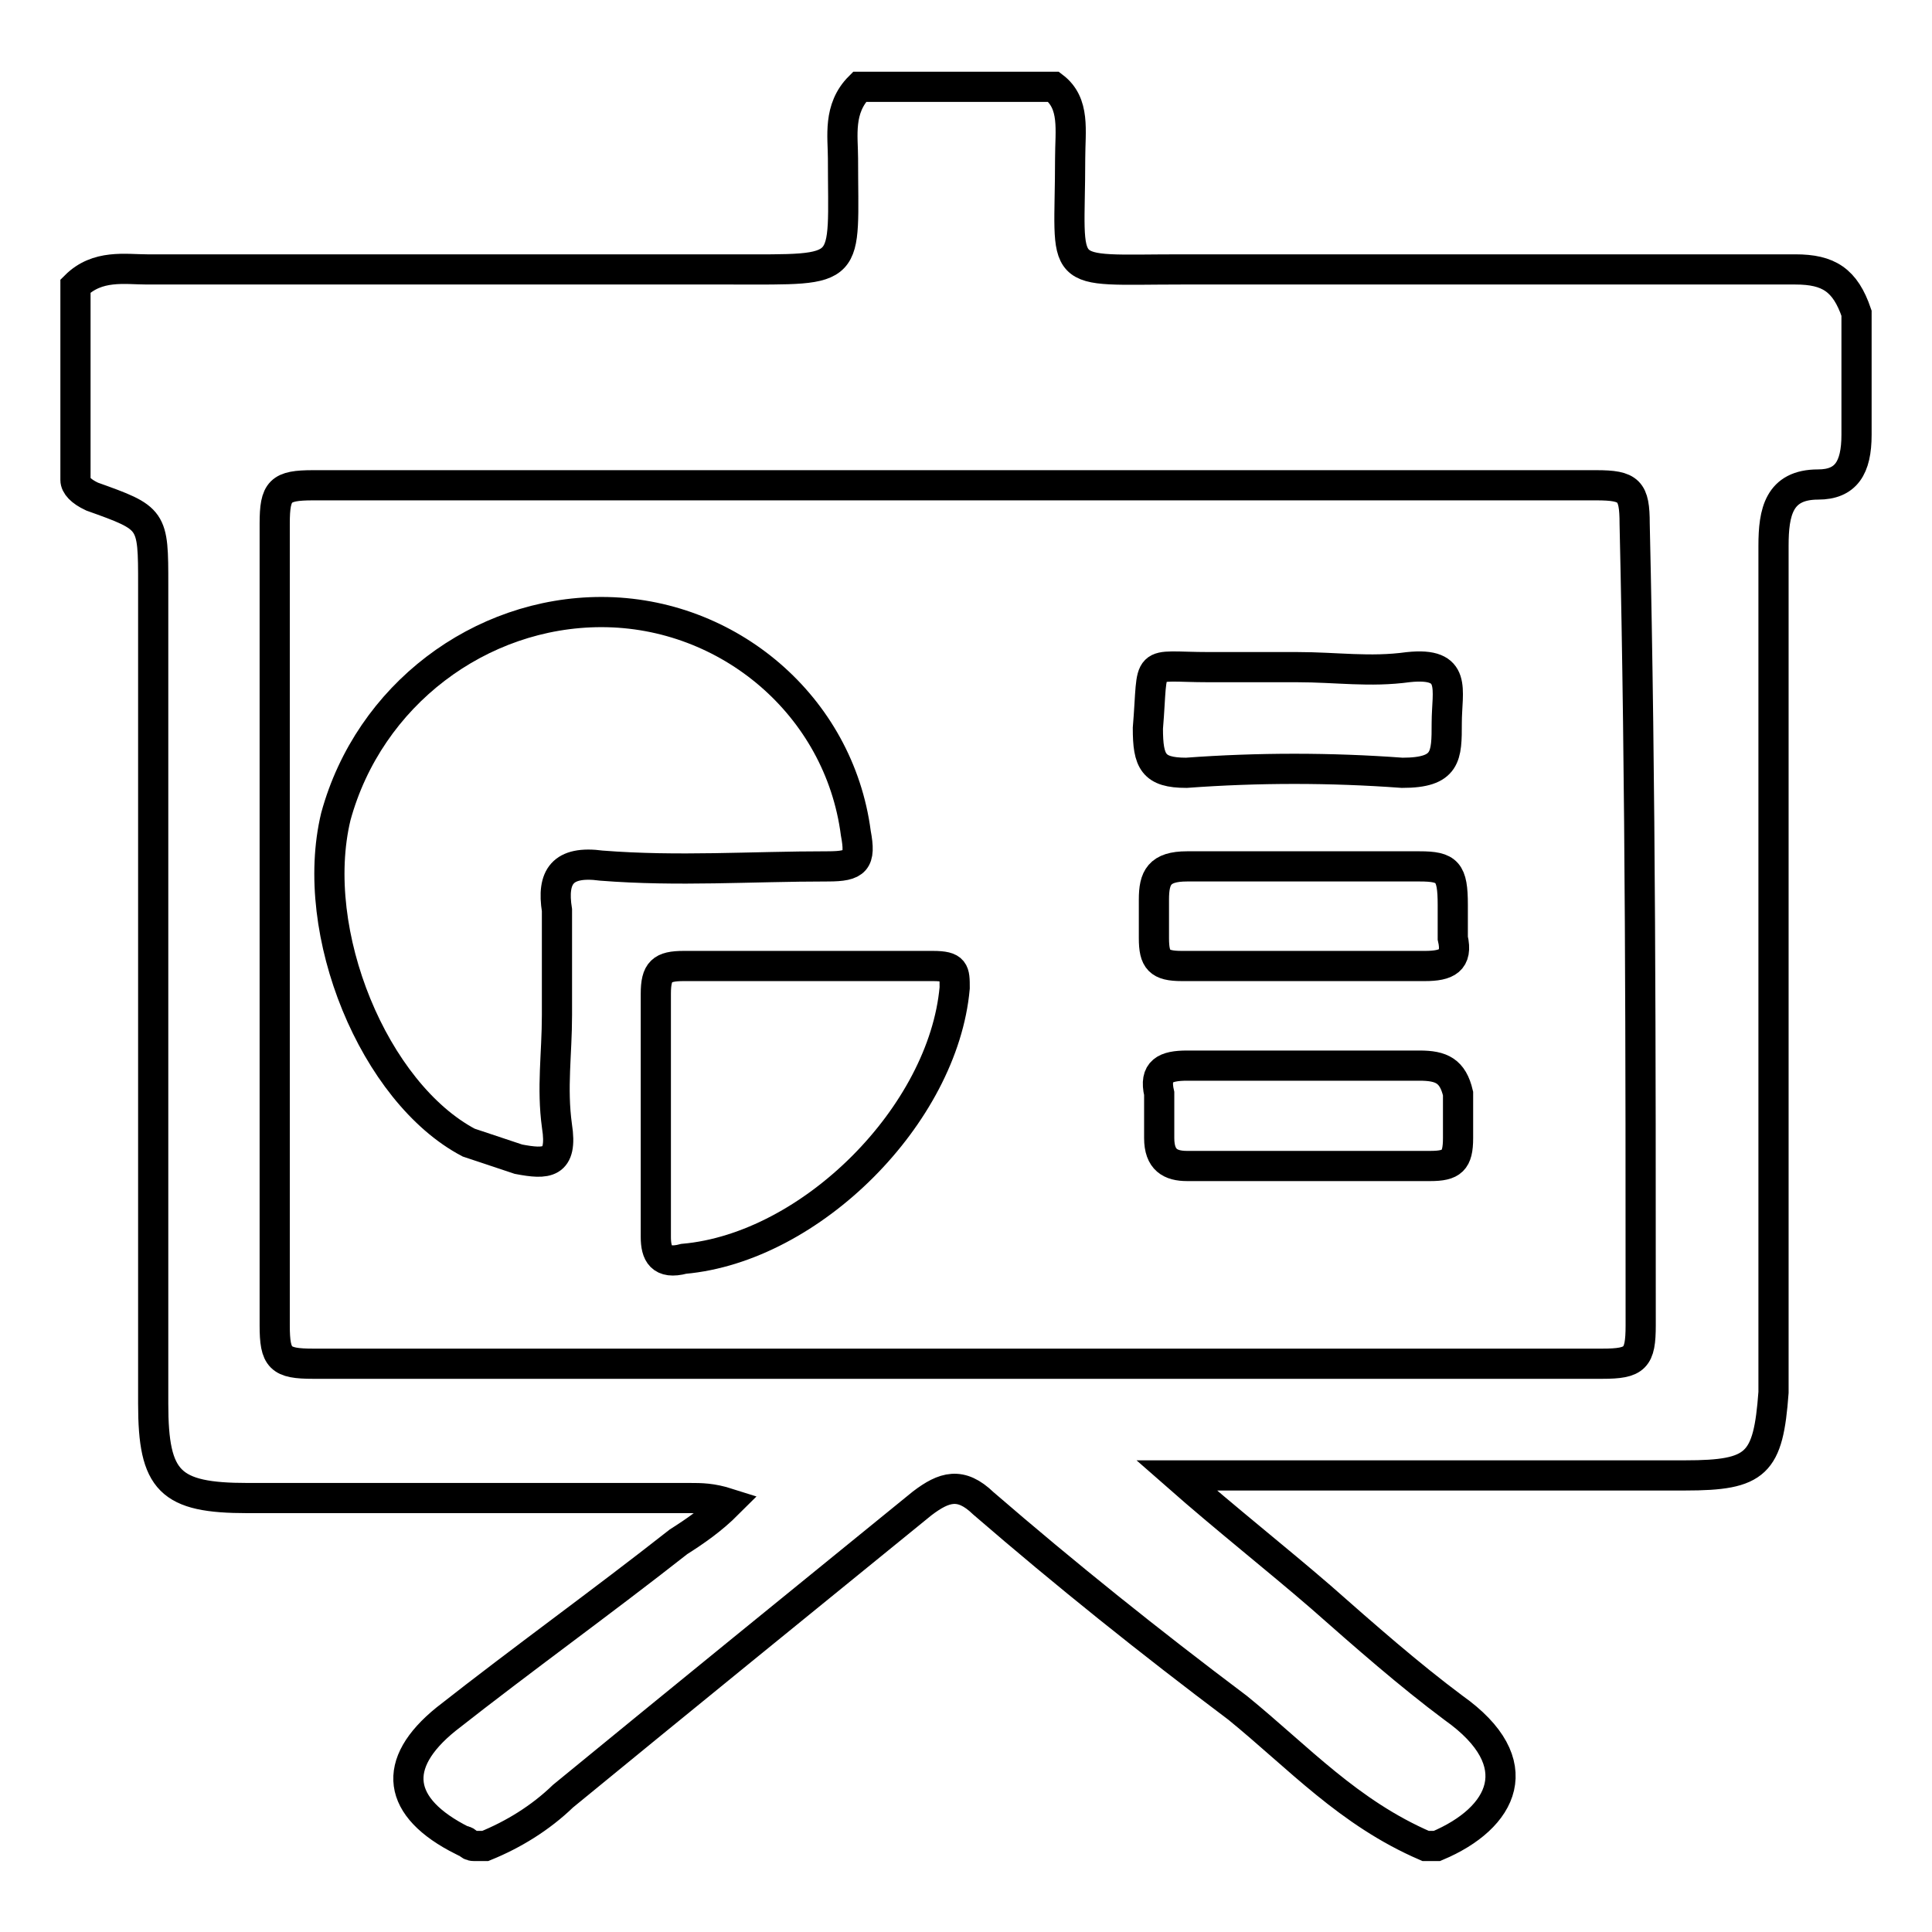
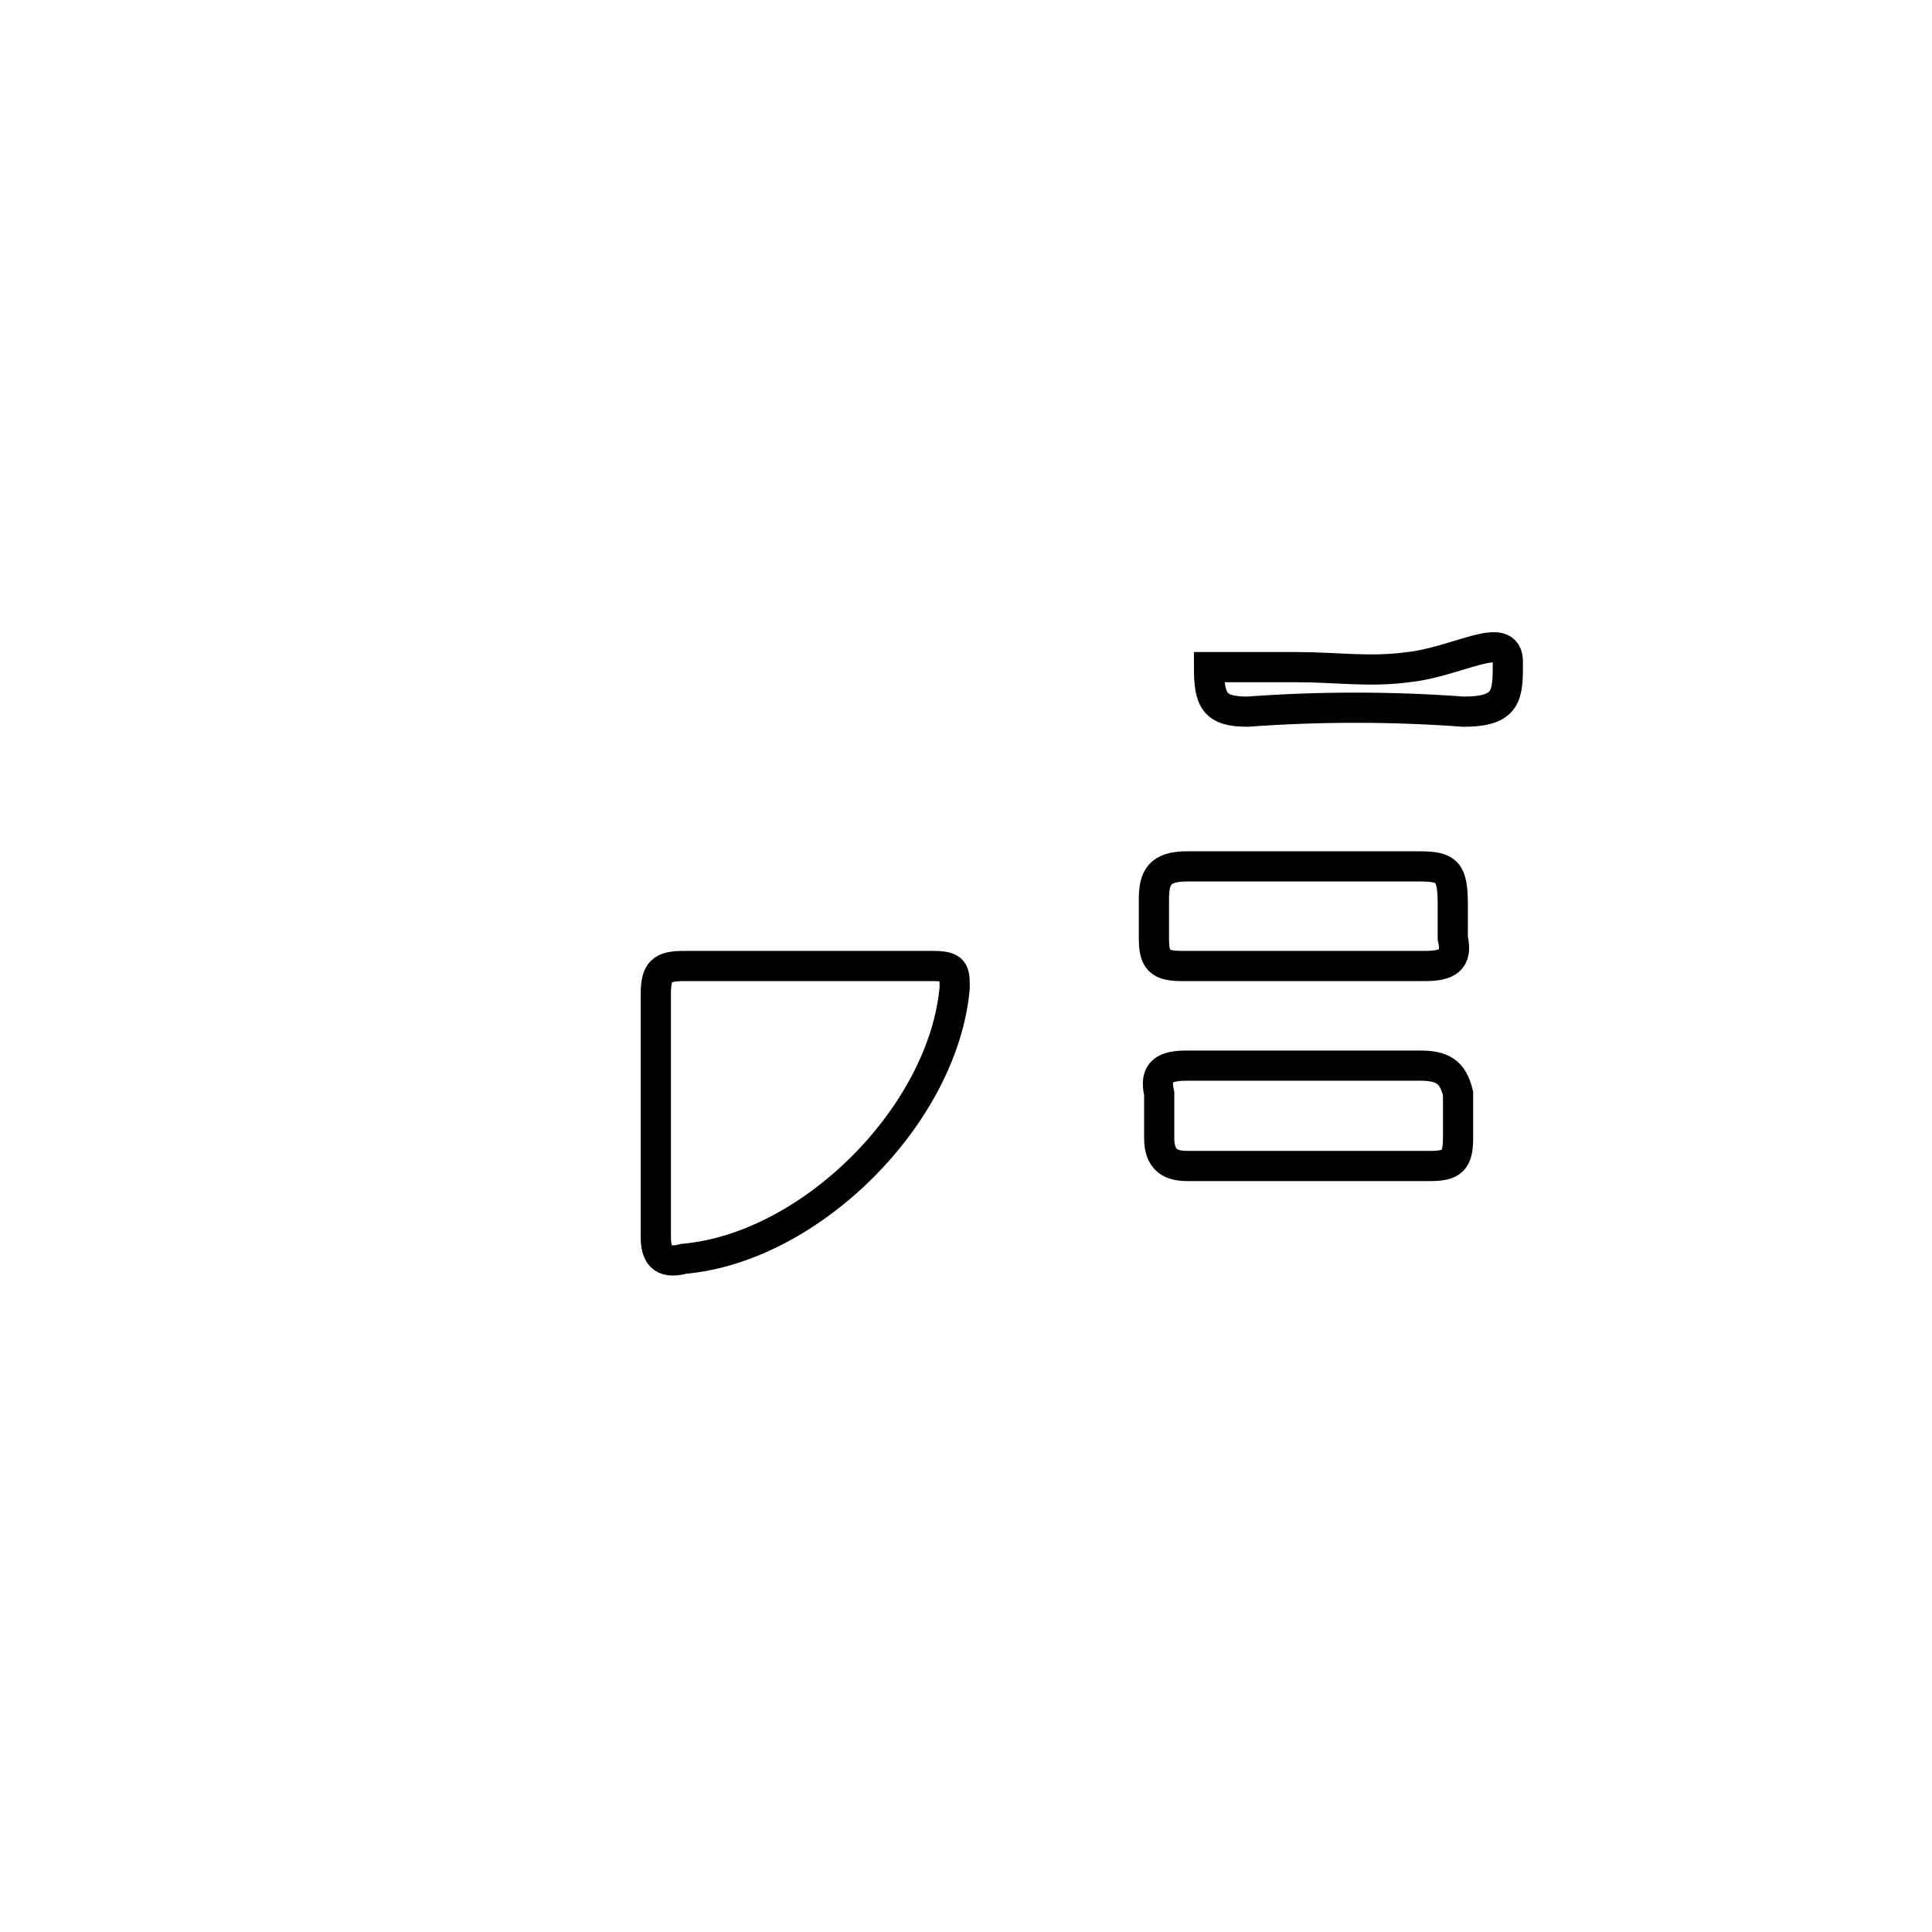
<svg xmlns="http://www.w3.org/2000/svg" version="1.1" x="0px" y="0px" viewBox="0 0 256 256" enable-background="new 0 0 256 256" xml:space="preserve">
  <g>
-     <path stroke-width="4" fill-opacity="0" stroke="#000000" d="M237.9,35.7h-81.4c-16.9,0-14.7,1.5-14.7-14.7c0-3.7,0.7-7.3-2.2-9.5h-25.7c-2.9,2.9-2.2,6.6-2.2,9.5 c0,15.4,1.5,14.7-14.7,14.7H19.5c-2.9,0-6.6-0.7-9.5,2.2v25.7c0,0.7,0.7,1.5,2.2,2.2c8.1,2.9,8.1,2.9,8.1,11.7v108.5 c0,10.3,2.2,12.5,12.5,12.5h58.6c1.5,0,2.9,0,5.1,0.7c-2.2,2.2-4.4,3.7-6.6,5.1c-10.3,8.1-20.5,15.4-30.8,23.5 c-7.3,5.9-6.6,11.7,2.2,16.1c0.7,0,0.7,0.7,1.5,0.7h1.5c3.7-1.5,7.3-3.7,10.3-6.6c16.1-13.2,31.5-25.7,47.6-38.8 c2.9-2.2,5.1-2.9,8.1,0c11,9.5,22,18.3,33.7,27.1c8.1,6.6,14.7,13.9,24.9,18.3h1.5c8.8-3.7,12.5-11,2.2-18.3 c-5.9-4.4-11.7-9.5-17.6-14.7c-5.9-5.1-12.5-10.3-19.1-16.1h67.4c9.5,0,11-1.5,11.7-11v-5.9V72.3c0-4.4,0.7-8.1,5.9-8.1 c3.7,0,5.1-2.2,5.1-6.6V41.5C244.5,37.1,242.3,35.7,237.9,35.7L237.9,35.7z M217.4,175.6c0,4.4-0.7,5.1-5.1,5.1H41.5 c-4.4,0-5.1-0.7-5.1-5.1V69.4c0-4.4,0.7-5.1,5.1-5.1h170c4.4,0,5.1,0.7,5.1,5.1C217.4,104.5,217.4,139.7,217.4,175.6z" />
-     <path stroke-width="4" fill-opacity="0" stroke="#000000" d="M109.7,114.8c3.7,0,4.4-0.7,3.7-4.4c-2.2-16.9-16.9-29.3-33.7-29.3c-16.1,0-30.8,11-35.2,27.1 c-3.7,15.4,5.1,36.6,17.6,43.2l6.6,2.2c3.7,0.7,5.9,0.7,5.1-4.4c-0.7-5.1,0-9.5,0-14.7v-13.9c-0.7-4.4,0.7-6.6,5.9-5.9 C89.9,115.5,99.4,114.8,109.7,114.8z" />
-     <path stroke-width="4" fill-opacity="0" stroke="#000000" d="M123.6,128h-33c-2.9,0-3.7,0.7-3.7,3.7v32.2c0,2.2,0.7,3.7,3.7,2.9c16.9-1.5,34.4-19.1,35.9-35.9 C126.5,128.7,126.5,128,123.6,128z M186.6,88.4c-5.1,0.7-9.5,0-14.7,0h-11.7c-8.8,0-7.3-1.5-8.1,8.1c0,4.4,0.7,5.9,5.1,5.9 c9.5-0.7,19.1-0.7,28.6,0c5.9,0,5.9-2.2,5.9-6.6S193.2,87.7,186.6,88.4L186.6,88.4z M188.1,141.2h-30.8c-2.9,0-4.4,0.7-3.7,3.7v5.9 c0,2.9,1.5,3.7,3.7,3.7h32.2c2.9,0,3.7-0.7,3.7-3.7v-5.9C192.5,141.9,191,141.2,188.1,141.2L188.1,141.2z M188.1,114.8h-30.8 c-3.7,0-4.4,1.5-4.4,4.4v5.1c0,2.9,0.7,3.7,3.7,3.7h32.2c2.9,0,4.4-0.7,3.7-3.7v-4.4C192.5,115.5,191.8,114.8,188.1,114.8 L188.1,114.8z" />
+     <path stroke-width="4" fill-opacity="0" stroke="#000000" d="M123.6,128h-33c-2.9,0-3.7,0.7-3.7,3.7v32.2c0,2.2,0.7,3.7,3.7,2.9c16.9-1.5,34.4-19.1,35.9-35.9 C126.5,128.7,126.5,128,123.6,128z M186.6,88.4c-5.1,0.7-9.5,0-14.7,0h-11.7c0,4.4,0.7,5.9,5.1,5.9 c9.5-0.7,19.1-0.7,28.6,0c5.9,0,5.9-2.2,5.9-6.6S193.2,87.7,186.6,88.4L186.6,88.4z M188.1,141.2h-30.8c-2.9,0-4.4,0.7-3.7,3.7v5.9 c0,2.9,1.5,3.7,3.7,3.7h32.2c2.9,0,3.7-0.7,3.7-3.7v-5.9C192.5,141.9,191,141.2,188.1,141.2L188.1,141.2z M188.1,114.8h-30.8 c-3.7,0-4.4,1.5-4.4,4.4v5.1c0,2.9,0.7,3.7,3.7,3.7h32.2c2.9,0,4.4-0.7,3.7-3.7v-4.4C192.5,115.5,191.8,114.8,188.1,114.8 L188.1,114.8z" />
  </g>
</svg>